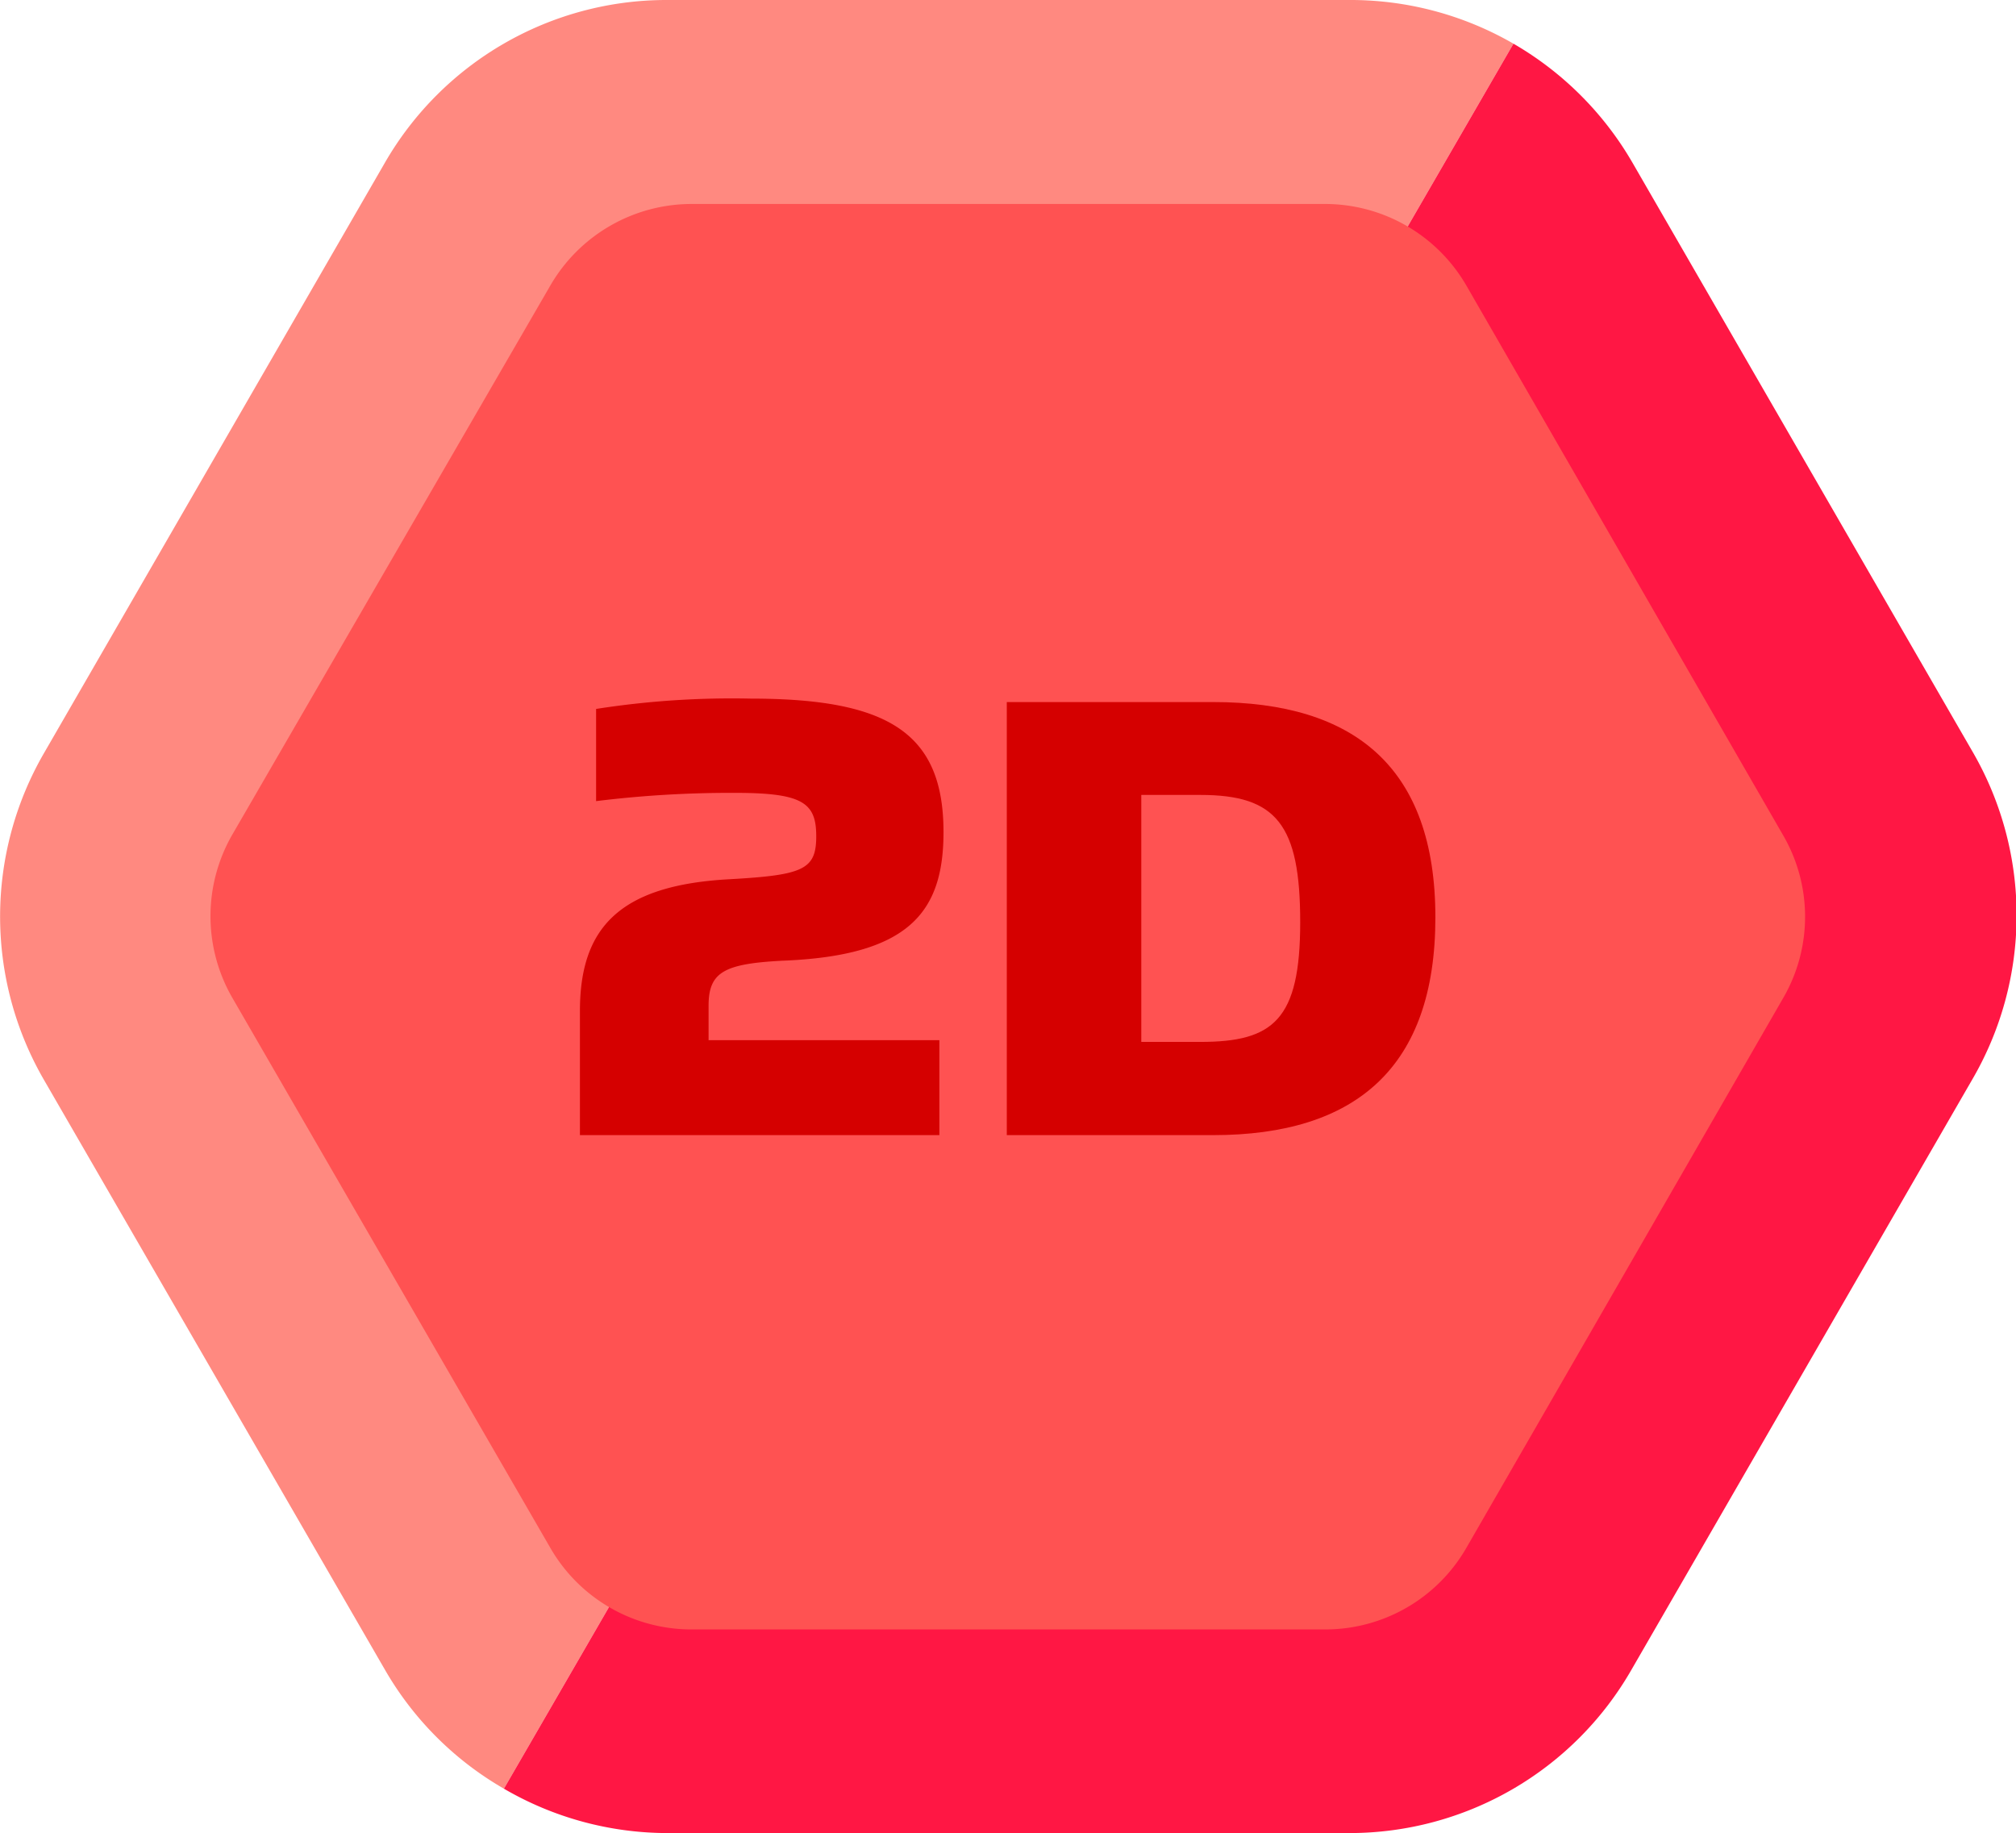
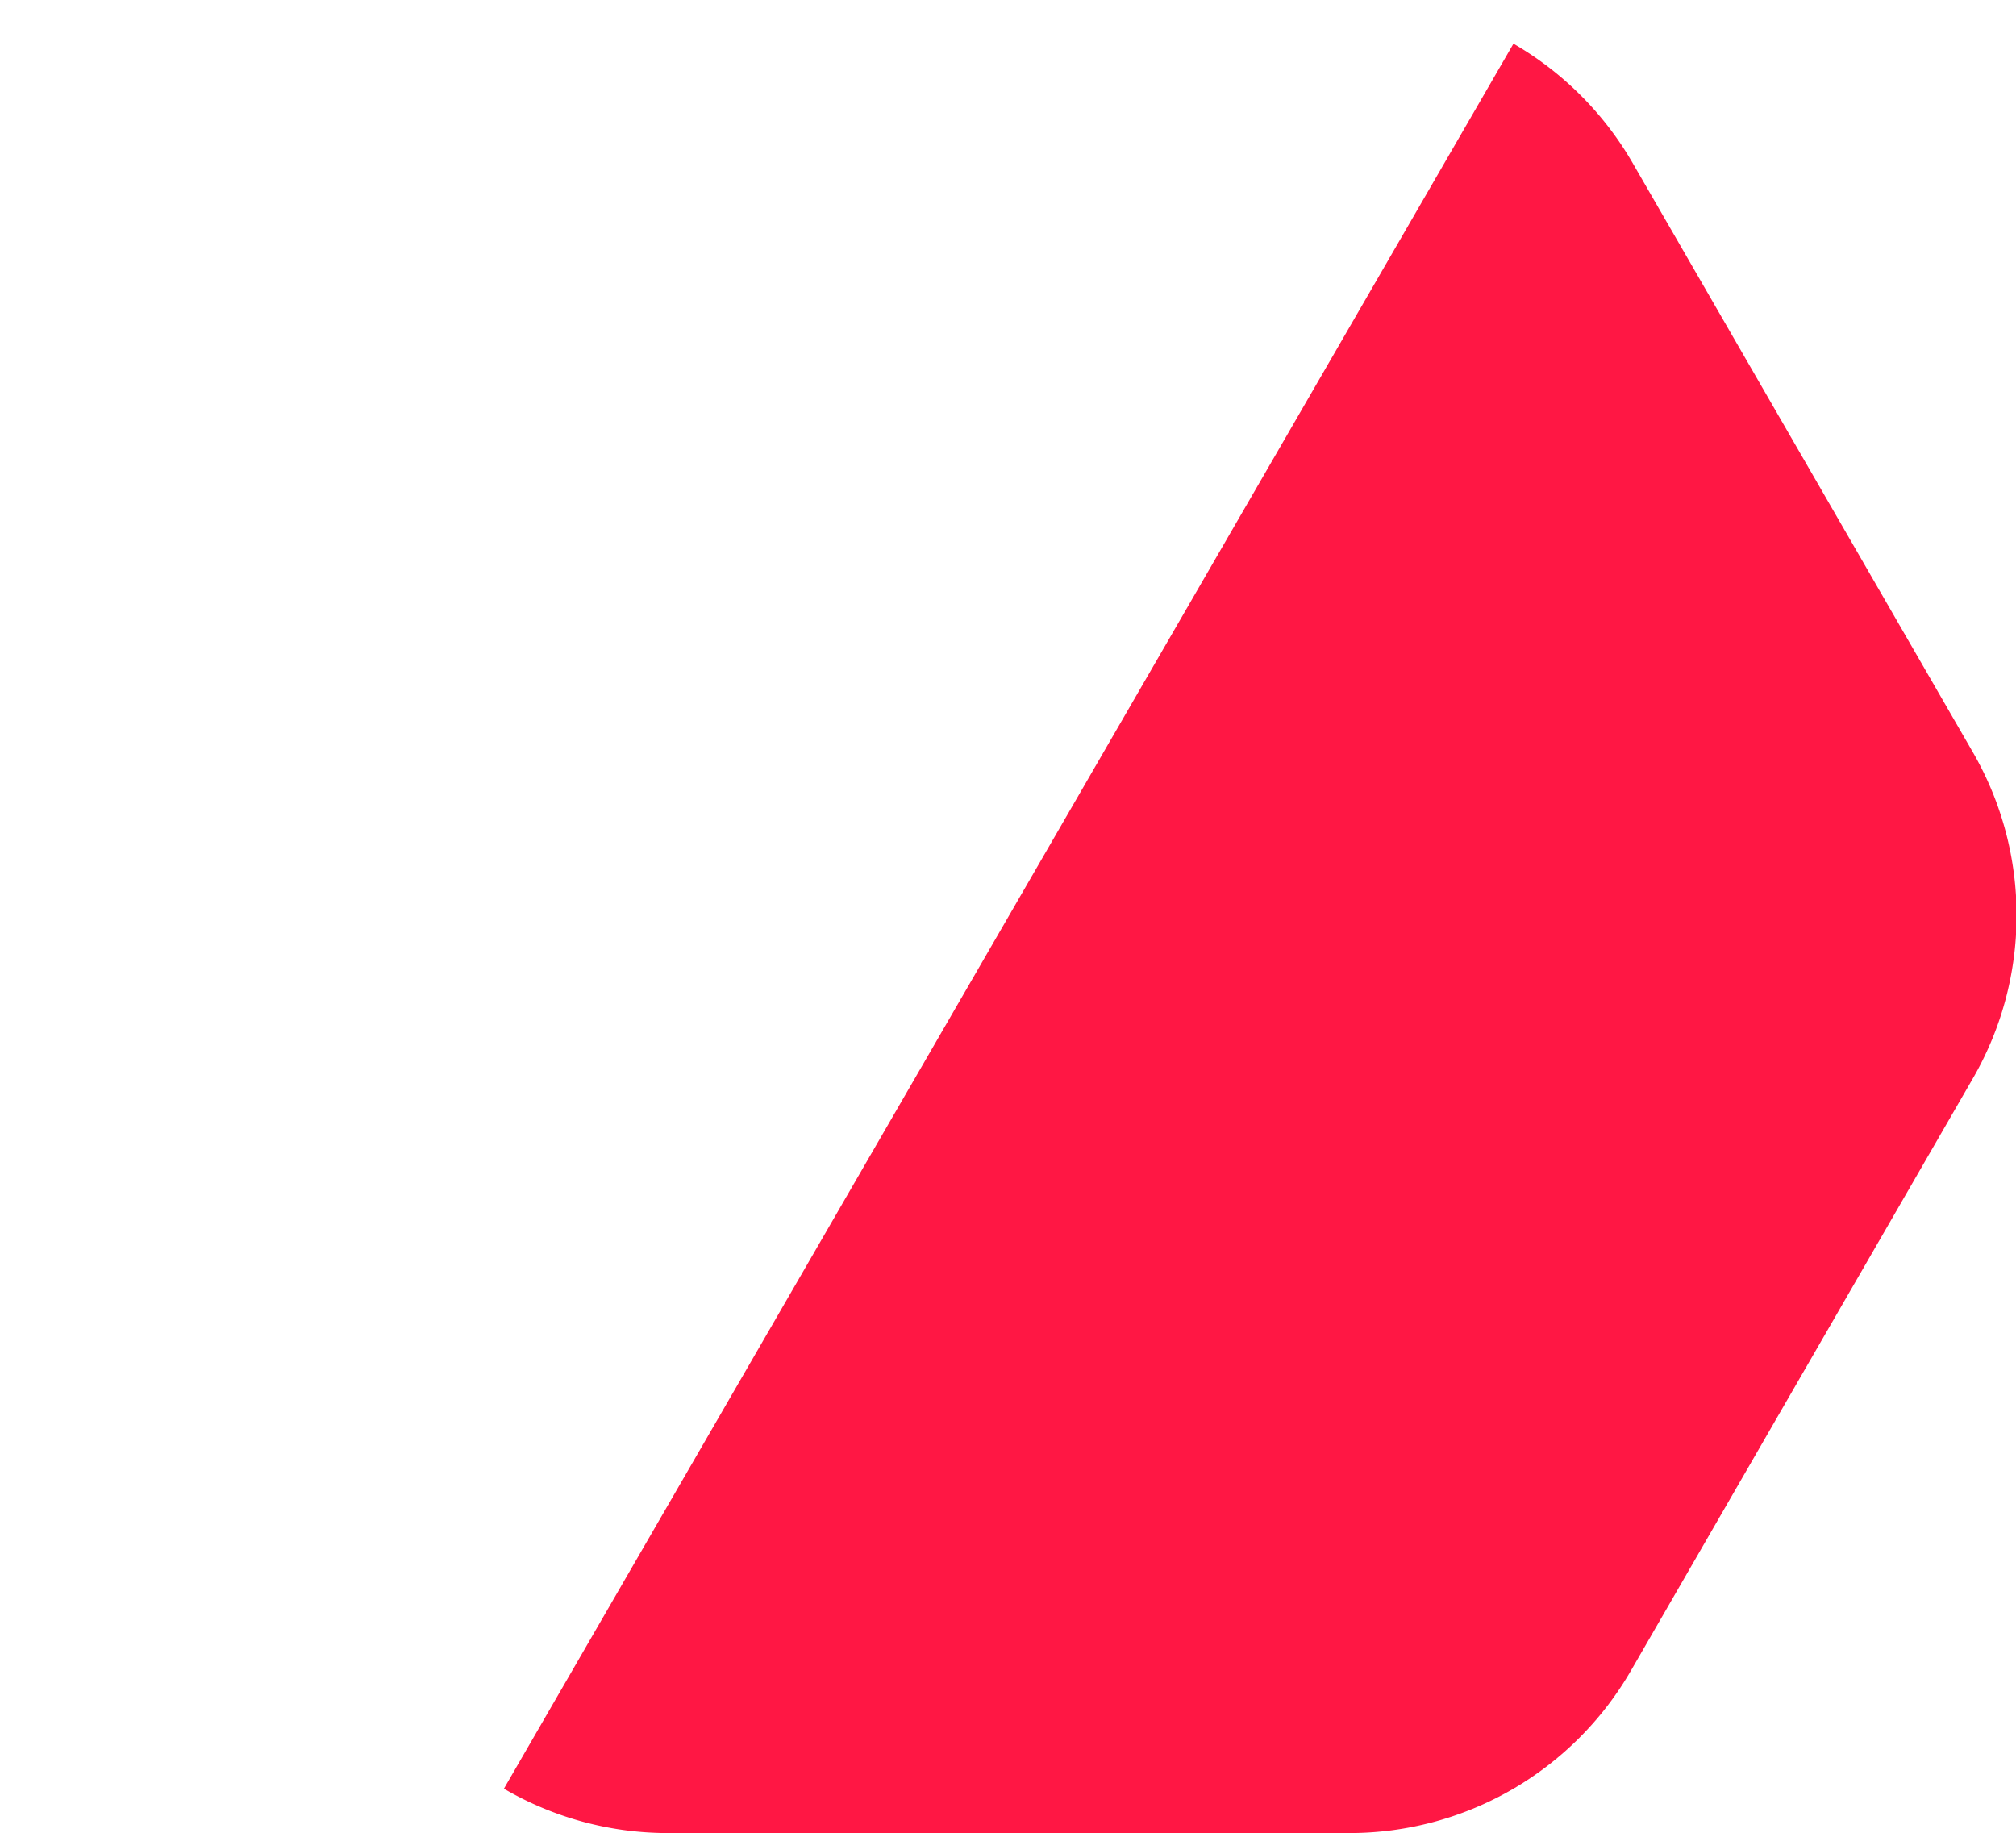
<svg xmlns="http://www.w3.org/2000/svg" viewBox="0 0 58.61 53.29">
  <title>2d-logo</title>
-   <path d="M44,1.27,14.65,52a9.41,9.41,0,0,1-3.46-3.46L1.27,31.38a9.48,9.48,0,0,1,0-9.47L11.19,4.73A9.45,9.45,0,0,1,19.39,0H39.22A9.47,9.47,0,0,1,44,1.27Z" style="fill:#ff8980" />
  <path d="M57.34,31.38,47.42,48.56a9.45,9.45,0,0,1-8.2,4.73H19.39A9.45,9.45,0,0,1,14.65,52L44,1.27a9.49,9.49,0,0,1,3.46,3.46l9.92,17.18A9.48,9.48,0,0,1,57.34,31.38Z" style="fill:#ff1744" />
-   <path d="M51.85,29,42.63,45a4.73,4.73,0,0,1-4.1,2.37H20.08A4.73,4.73,0,0,1,16,45L6.75,29a4.75,4.75,0,0,1,0-4.73L16,8.3a4.75,4.75,0,0,1,4.1-2.37H38.53a4.75,4.75,0,0,1,4.1,2.37l9.22,16A4.71,4.71,0,0,1,51.85,29Z" style="fill:#ff5252" />
-   <path d="M16.86,29.39c0-2.42,1.15-3.66,4.36-3.83,2.14-.12,2.51-.28,2.51-1.25s-.39-1.26-2.35-1.26a31.9,31.9,0,0,0-4.05.24V20.61a25.54,25.54,0,0,1,4.5-.3c4,0,5.6,1,5.6,3.88,0,2.33-1,3.6-4.7,3.74-1.68.09-2.13.33-2.13,1.31v1h6.71V33H16.86Z" style="fill:#d50000" />
-   <path d="M29.27,20.41h6c4.11,0,6.46,1.9,6.46,6.26S39.42,33,35.27,33h-6Zm5.63,9.88c2.12,0,2.9-.64,2.9-3.48s-.69-3.7-2.9-3.7H33.18v7.18Z" style="fill:#d50000" />
</svg>